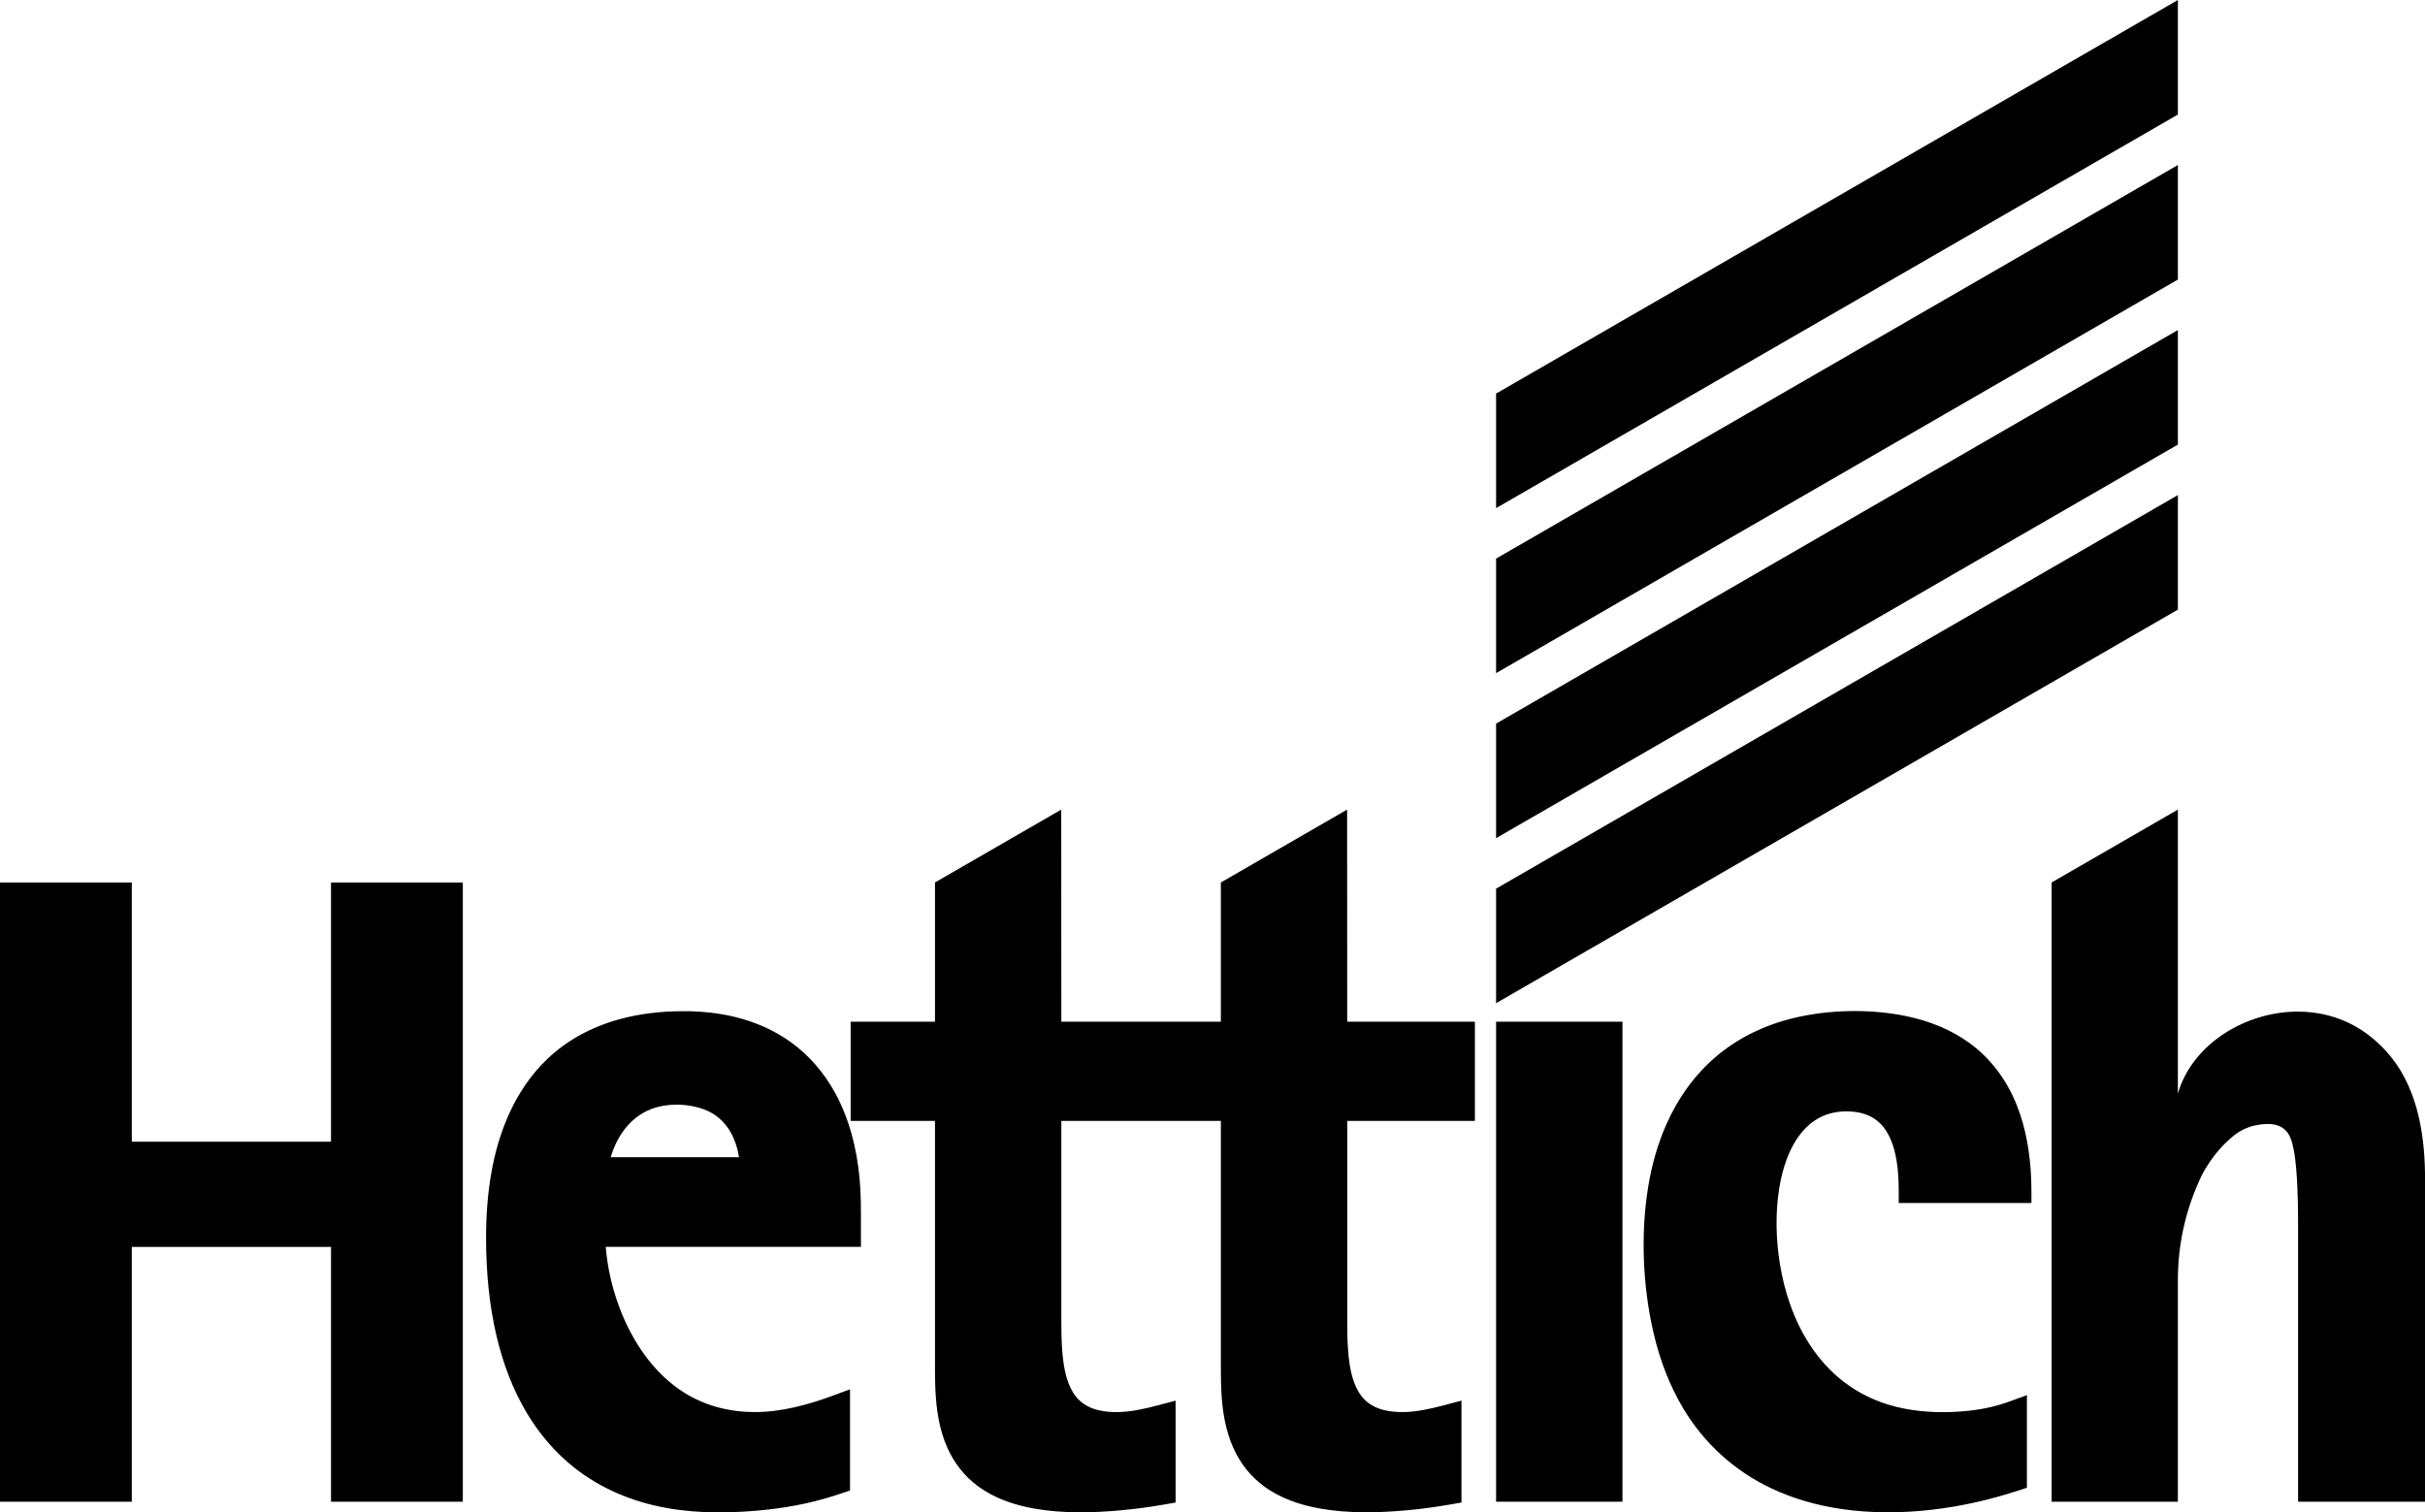
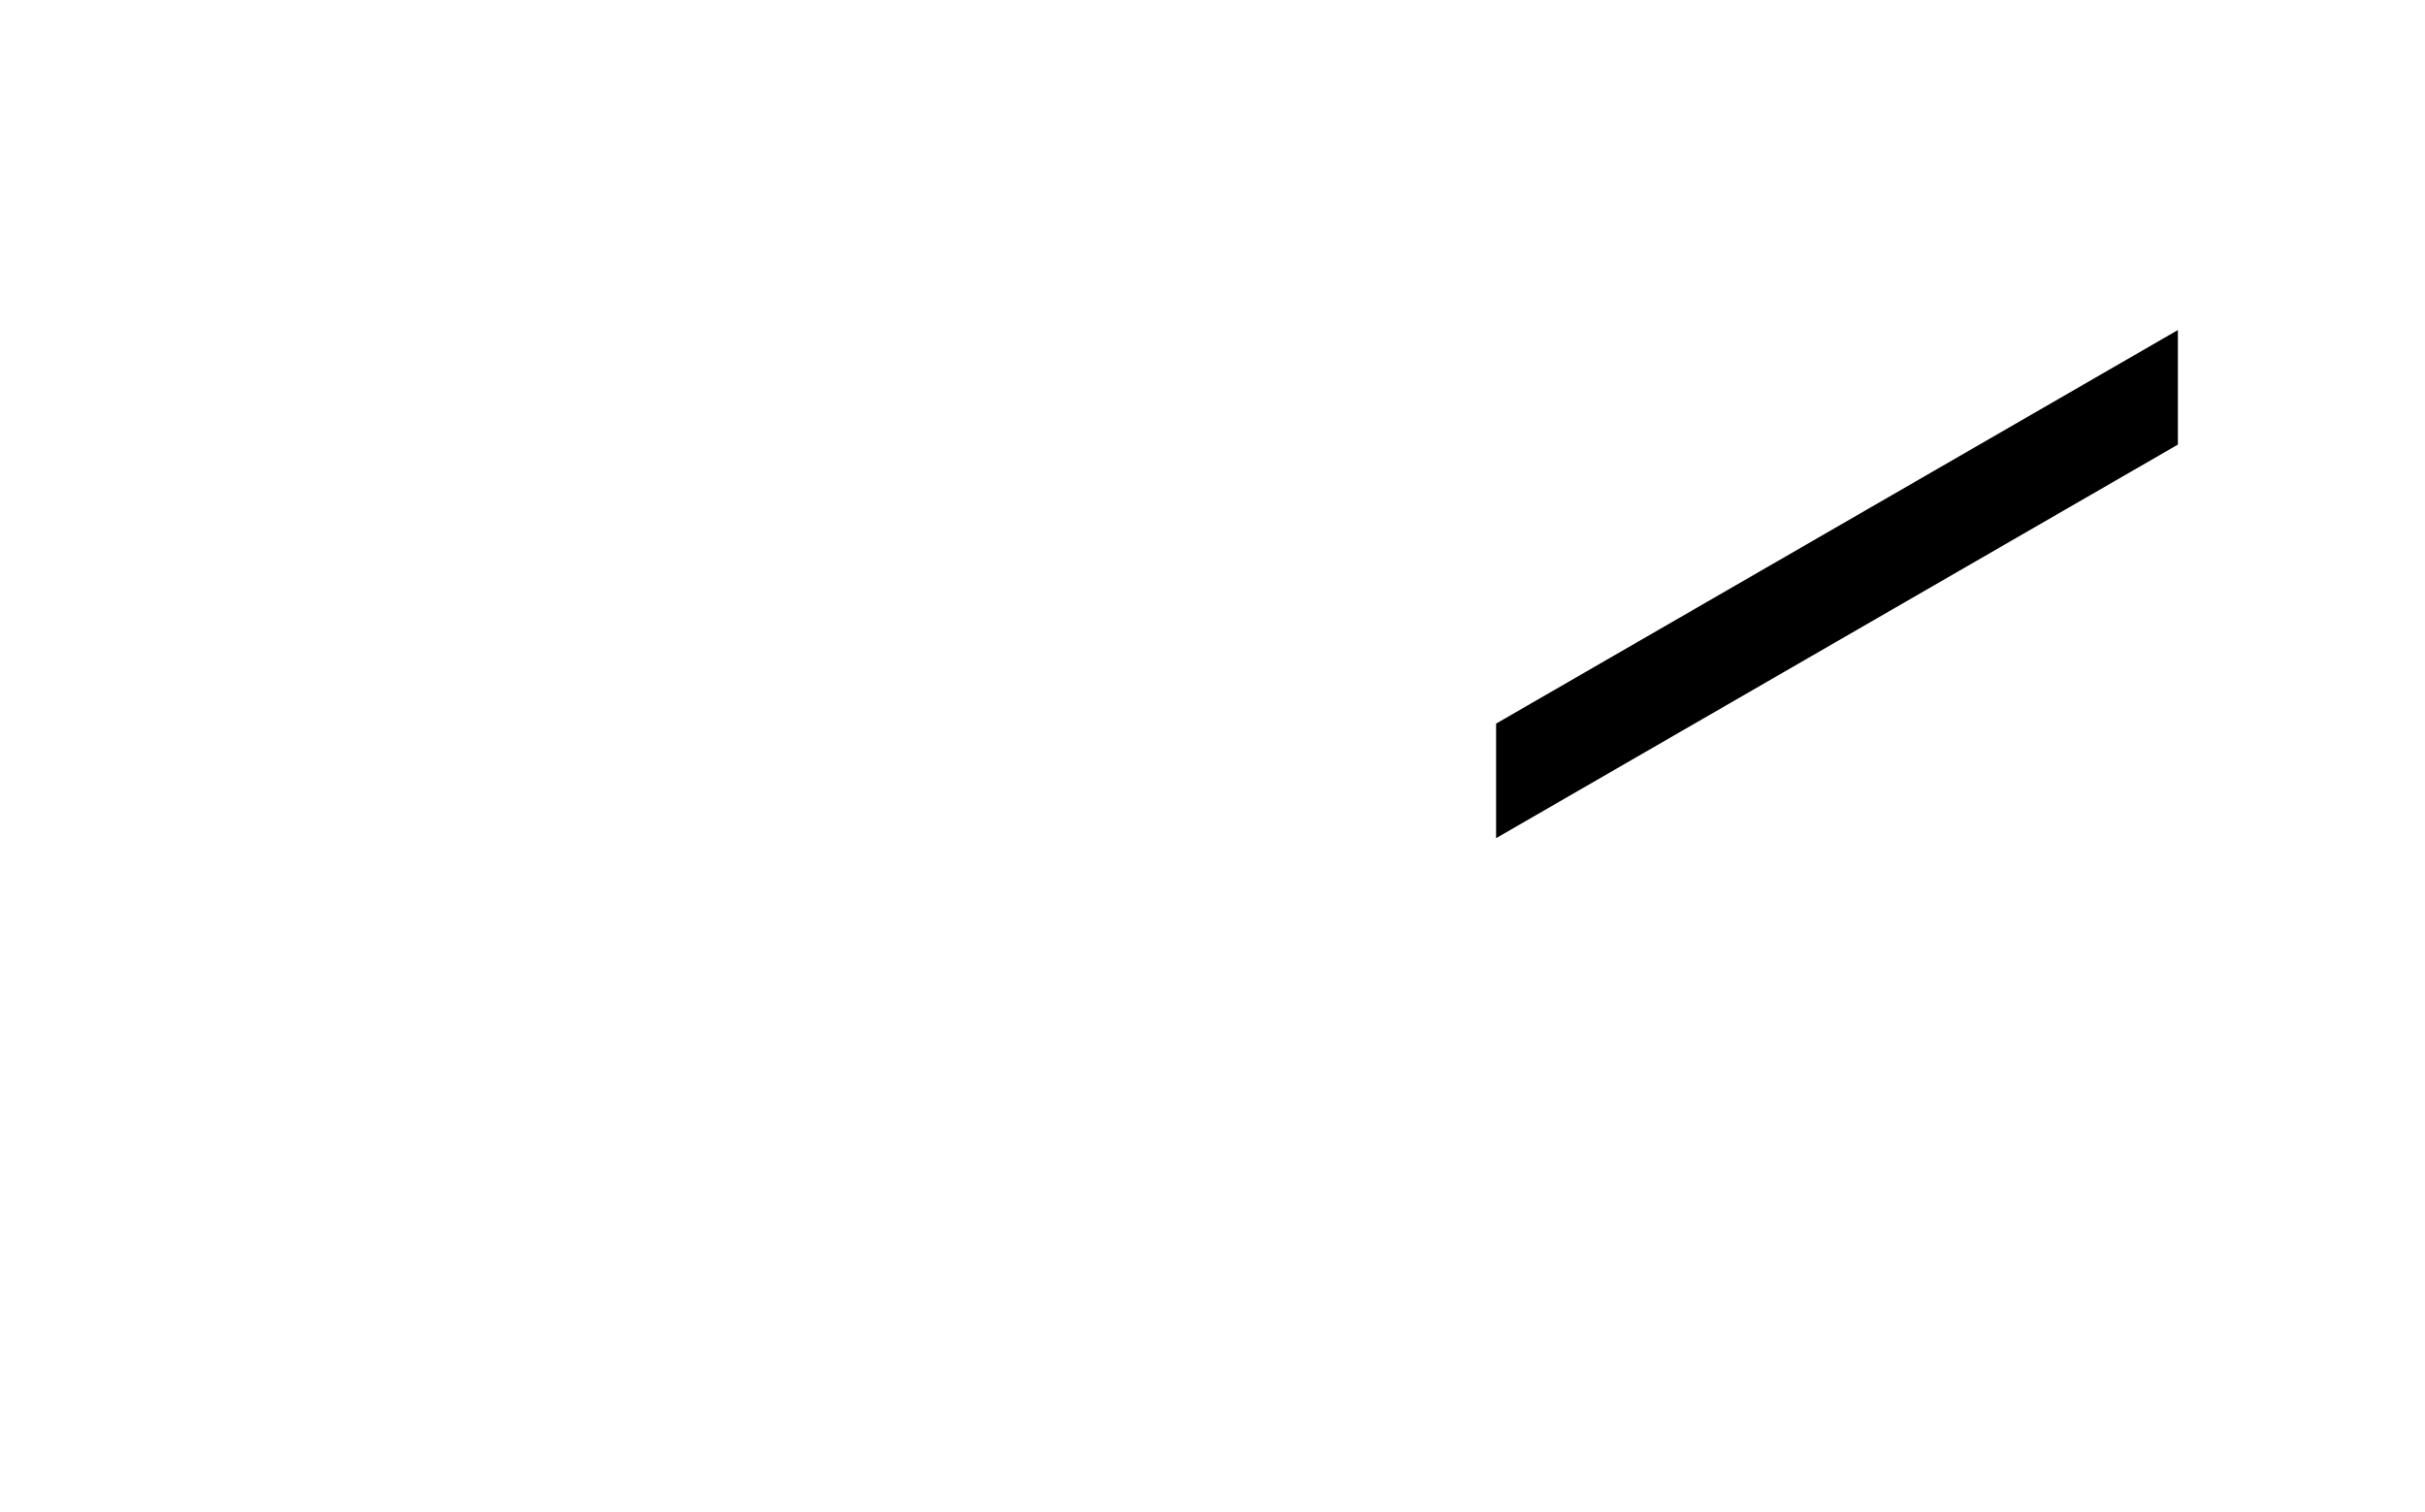
<svg xmlns="http://www.w3.org/2000/svg" xmlns:ns1="http://sodipodi.sourceforge.net/DTD/sodipodi-0.dtd" version="1.1" width="198.425" height="123.769" id="svg13" viewBox="0 0 198.425 123.769" ns1:docname="6f4e1c772e416493874d29912bf6713c.cdr">
  <defs id="defs17" />
  <g id="Layer1000" transform="translate(-198.425,-359.06)">
-     <path d="m 320.842,441.158 55.788,-32.209 v -9.373 l -55.788,32.209 z" style="fill:#000000;fill-rule:evenodd" id="path2" />
-     <path d="m 320.842,400.644 55.788,-32.21 v -9.374 l -55.788,32.21 z" style="fill:#000000;fill-rule:evenodd" id="path4" />
-     <path d="m 336.168,474.339 c -1.083,-1.8 -1.918,-3.898 -2.468,-6.302 -0.431,-1.889 -0.693,-3.905 -0.765,-5.931 -0.073,-2.026 0.043,-4.062 0.364,-5.99 0.296,-1.776 0.779,-3.47 1.472,-5.033 0.957,-2.159 2.344,-4.118 4.162,-5.634 1.878,-1.566 4.225,-2.693 7.032,-3.246 2.667,-0.526 5.694,-0.543 8.36,-0.002 2.095,0.425 3.834,1.187 5.241,2.208 1.767,1.283 3.054,3.038 3.868,5.059 0.777,1.929 1.117,4.043 1.195,6.154 0.024,0.629 0.018,1.259 0.018,1.889 h -10.859 v -1.052 c 10e-4,-0.551 -0.022,-1.104 -0.075,-1.639 -0.11,-1.098 -0.351,-2.289 -0.964,-3.233 -0.509,-0.786 -1.235,-1.269 -2.139,-1.464 -0.801,-0.173 -1.717,-0.15 -2.501,0.078 -0.79,0.231 -1.475,0.678 -2.036,1.277 -0.674,0.72 -1.15,1.621 -1.484,2.542 -0.258,0.711 -0.456,1.501 -0.589,2.352 -0.317,2.014 -0.257,4.148 0.07,6.153 0.181,1.107 0.454,2.207 0.825,3.264 0.925,2.633 2.49,5.03 4.798,6.649 1.262,0.884 2.758,1.543 4.537,1.895 1.702,0.337 3.503,0.364 5.229,0.185 1.274,-0.132 2.367,-0.389 3.403,-0.768 l 1.414,-0.518 v 7.58 l -0.726,0.237 c -2.175,0.709 -4.533,1.272 -7.028,1.56 -1.221,0.141 -2.462,0.216 -3.703,0.212 -1.24,-0.005 -2.479,-0.088 -3.698,-0.266 -2.04,-0.299 -3.978,-0.854 -5.757,-1.694 -3.021,-1.429 -5.48,-3.666 -7.196,-6.519 z m -14.275,7.619 h -1.051 v -39.283 h 10.34 v 39.283 z m -36.624,-31.166 v 16.523 c -10e-4,0.793 0.017,1.559 0.072,2.271 0.088,1.136 0.271,2.427 0.881,3.425 0.488,0.799 1.22,1.254 2.111,1.461 1.042,0.242 2.165,0.165 3.206,-0.029 1.035,-0.192 2.061,-0.491 3.079,-0.759 l 10e-5,8.339 -0.87,0.153 c -1.174,0.206 -2.369,0.369 -3.567,0.48 -1.172,0.107 -2.373,0.176 -3.572,0.166 -1.199,-0.01 -2.395,-0.099 -3.558,-0.304 -1.633,-0.289 -3.249,-0.832 -4.596,-1.825 -1.112,-0.818 -1.949,-1.89 -2.512,-3.15 -0.332,-0.741 -0.561,-1.526 -0.715,-2.336 -0.322,-1.685 -0.298,-3.389 -0.298,-5.094 v -19.322 h -6.901 v -8.118 h 6.901 v -11.393 l 10.33,-5.964 0.009,17.357 c 4.35,0 8.702,0 13.052,0 v -11.393 l 10.331,-5.964 0.008,17.357 h 10.447 v 8.118 h -10.445 v 16.523 c -0.002,0.793 0.017,1.559 0.072,2.271 0.088,1.136 0.271,2.427 0.881,3.425 0.489,0.799 1.219,1.254 2.11,1.461 1.042,0.242 2.165,0.165 3.205,-0.029 1.036,-0.192 2.062,-0.491 3.08,-0.759 v 8.339 l -0.87,0.153 c -1.175,0.206 -2.369,0.369 -3.567,0.48 -1.172,0.107 -2.373,0.176 -3.572,0.166 -1.199,-0.01 -2.395,-0.099 -3.558,-0.304 -1.632,-0.289 -3.248,-0.832 -4.596,-1.825 -1.111,-0.818 -1.948,-1.89 -2.511,-3.15 -0.333,-0.741 -0.561,-1.526 -0.716,-2.336 -0.322,-1.685 -0.298,-3.389 -0.298,-5.094 v -19.322 c -4.35,0 -8.701,0 -13.052,0 z m -26.375,2.974 c -0.056,-0.357 -0.142,-0.728 -0.263,-1.093 -0.306,-0.917 -0.827,-1.732 -1.618,-2.303 -0.365,-0.264 -0.802,-0.483 -1.339,-0.64 -1.443,-0.422 -3.174,-0.373 -4.511,0.343 -1.019,0.545 -1.792,1.453 -2.297,2.477 -0.201,0.409 -0.357,0.825 -0.471,1.216 z m -17.353,20.945 c -1.112,-1.855 -1.948,-3.993 -2.506,-6.392 -0.558,-2.399 -0.837,-5.059 -0.838,-7.956 2e-4,-1.797 0.125,-3.625 0.448,-5.412 0.284,-1.577 0.725,-3.122 1.369,-4.586 0.765,-1.735 1.832,-3.347 3.21,-4.655 1.584,-1.502 3.564,-2.606 5.92,-3.248 1.58,-0.43 3.329,-0.653 5.242,-0.648 1.398,-0.003 2.799,0.137 4.16,0.467 1.701,0.413 3.212,1.092 4.512,2.012 1.558,1.103 2.803,2.562 3.714,4.232 1.102,2.021 1.756,4.406 1.995,7.056 0.111,1.242 0.103,2.478 0.103,3.722 l 1e-4,1.798 h -10.441 -10.44 c 0.136,1.652 0.508,3.326 1.102,4.912 0.52,1.391 1.221,2.756 2.112,3.972 0.891,1.216 1.973,2.283 3.256,3.077 1.729,1.07 3.69,1.556 5.715,1.558 2.162,0.005 4.377,-0.594 6.39,-1.341 l 1.415,-0.522 v 8.275 l -0.711,0.244 c -1.926,0.659 -3.915,1.095 -6.077,1.331 -1.252,0.136 -2.544,0.22 -3.836,0.222 h -0.097 l -0.162,-7e-4 c -1.379,-0.009 -2.755,-0.115 -4.082,-0.351 -1.465,-0.261 -2.838,-0.672 -4.111,-1.228 -1.273,-0.555 -2.446,-1.256 -3.507,-2.096 -1.552,-1.229 -2.84,-2.748 -3.856,-4.442 z m 135.087,-10.865 c 0,-3.014 0.656,-5.888 1.958,-8.608 0.603,-1.146 1.388,-2.182 2.369,-3.033 0.608,-0.544 1.276,-0.896 2.023,-1.05 1.128,-0.233 2.34,-0.195 2.844,0.989 0.136,0.316 0.218,0.665 0.281,0.978 0.345,1.72 0.361,4.928 0.361,6.138 v 22.696 h 10.387 v -26.844 c -0.043,-3.514 -0.724,-7.35 -3.182,-10.023 -1.992,-2.202 -4.464,-3.206 -7.112,-3.24 -4.27,-0.055 -8.734,2.585 -9.929,6.707 l 1e-4,-23.239 -10.33,5.964 v 50.676 h 10.33 z m -151.118,18.111 v -20.855 h -16.3 v 20.855 h -9.734 -1.051 v -50.676 h 10.785 v 21.214 h 16.3 v -21.214 h 10.785 v 50.676 z" style="fill:#000000;fill-rule:evenodd" id="path6" />
    <path d="m 320.842,427.653 55.788,-32.209 V 386.07 l -55.788,32.209 z" style="fill:#000000;fill-rule:evenodd" id="path8" />
-     <path d="m 320.842,414.148 55.788,-32.21 v -9.374 l -55.788,32.21 z" style="fill:#000000;fill-rule:evenodd" id="path10" />
  </g>
</svg>